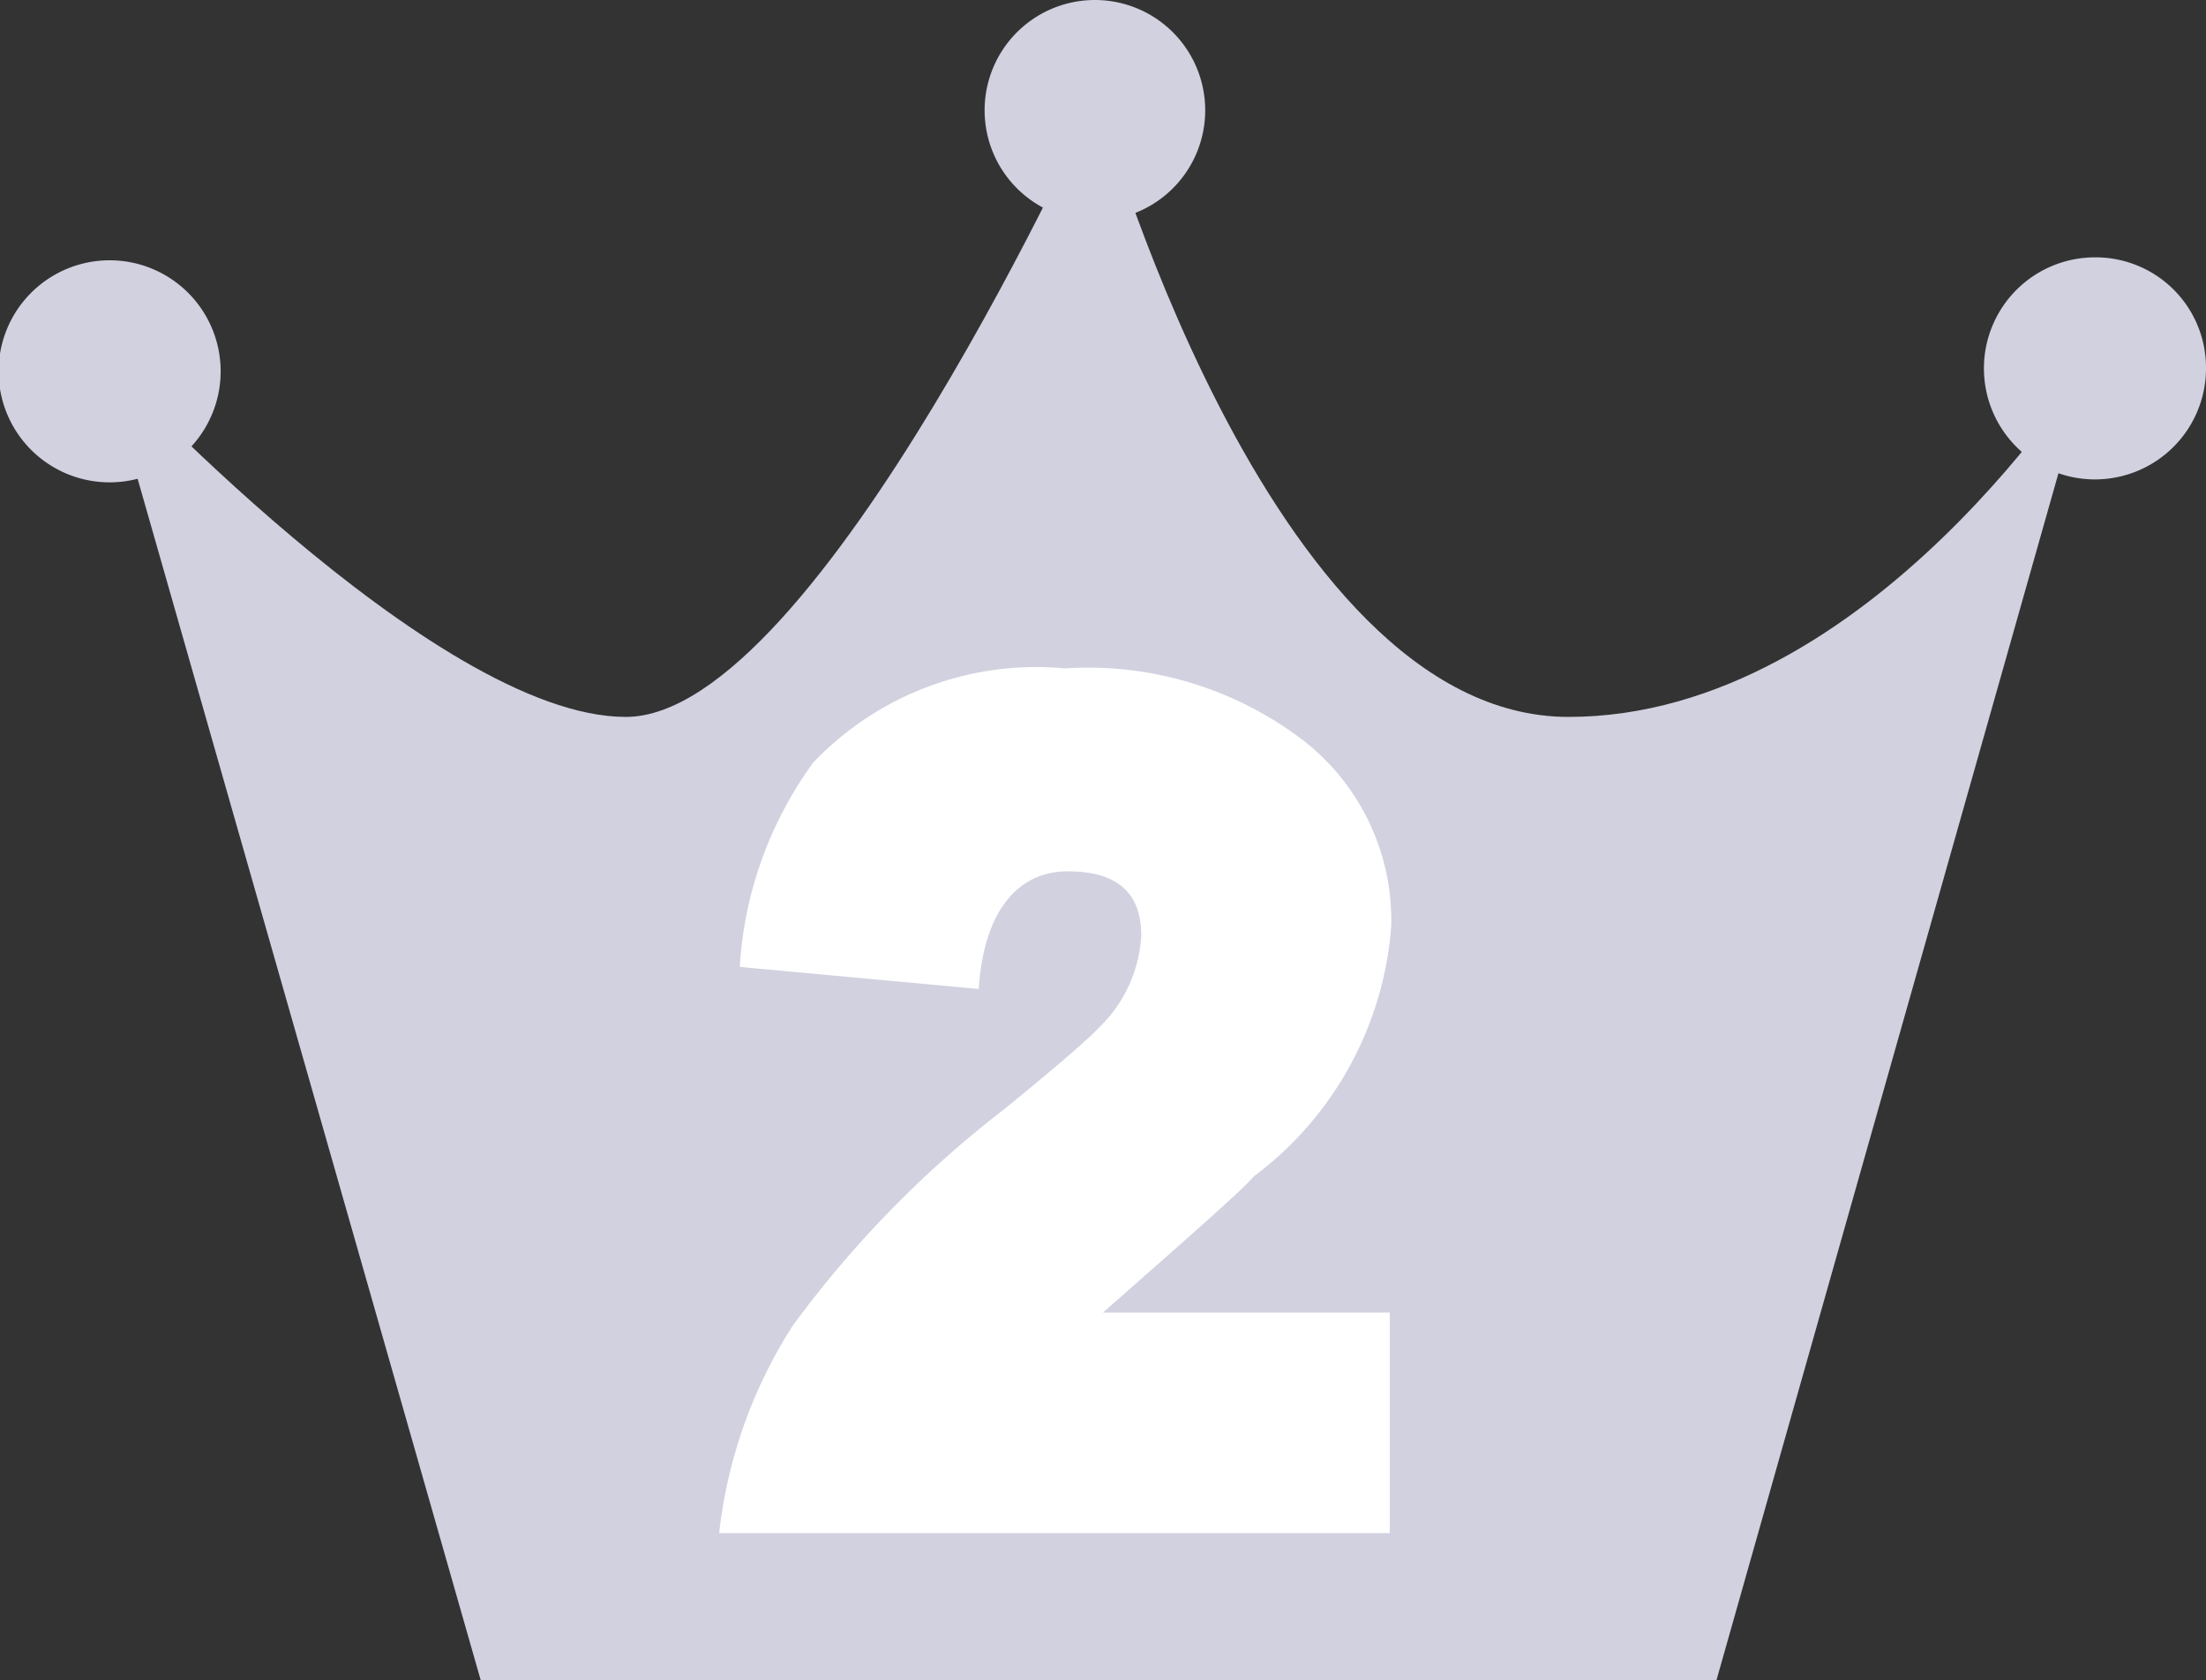
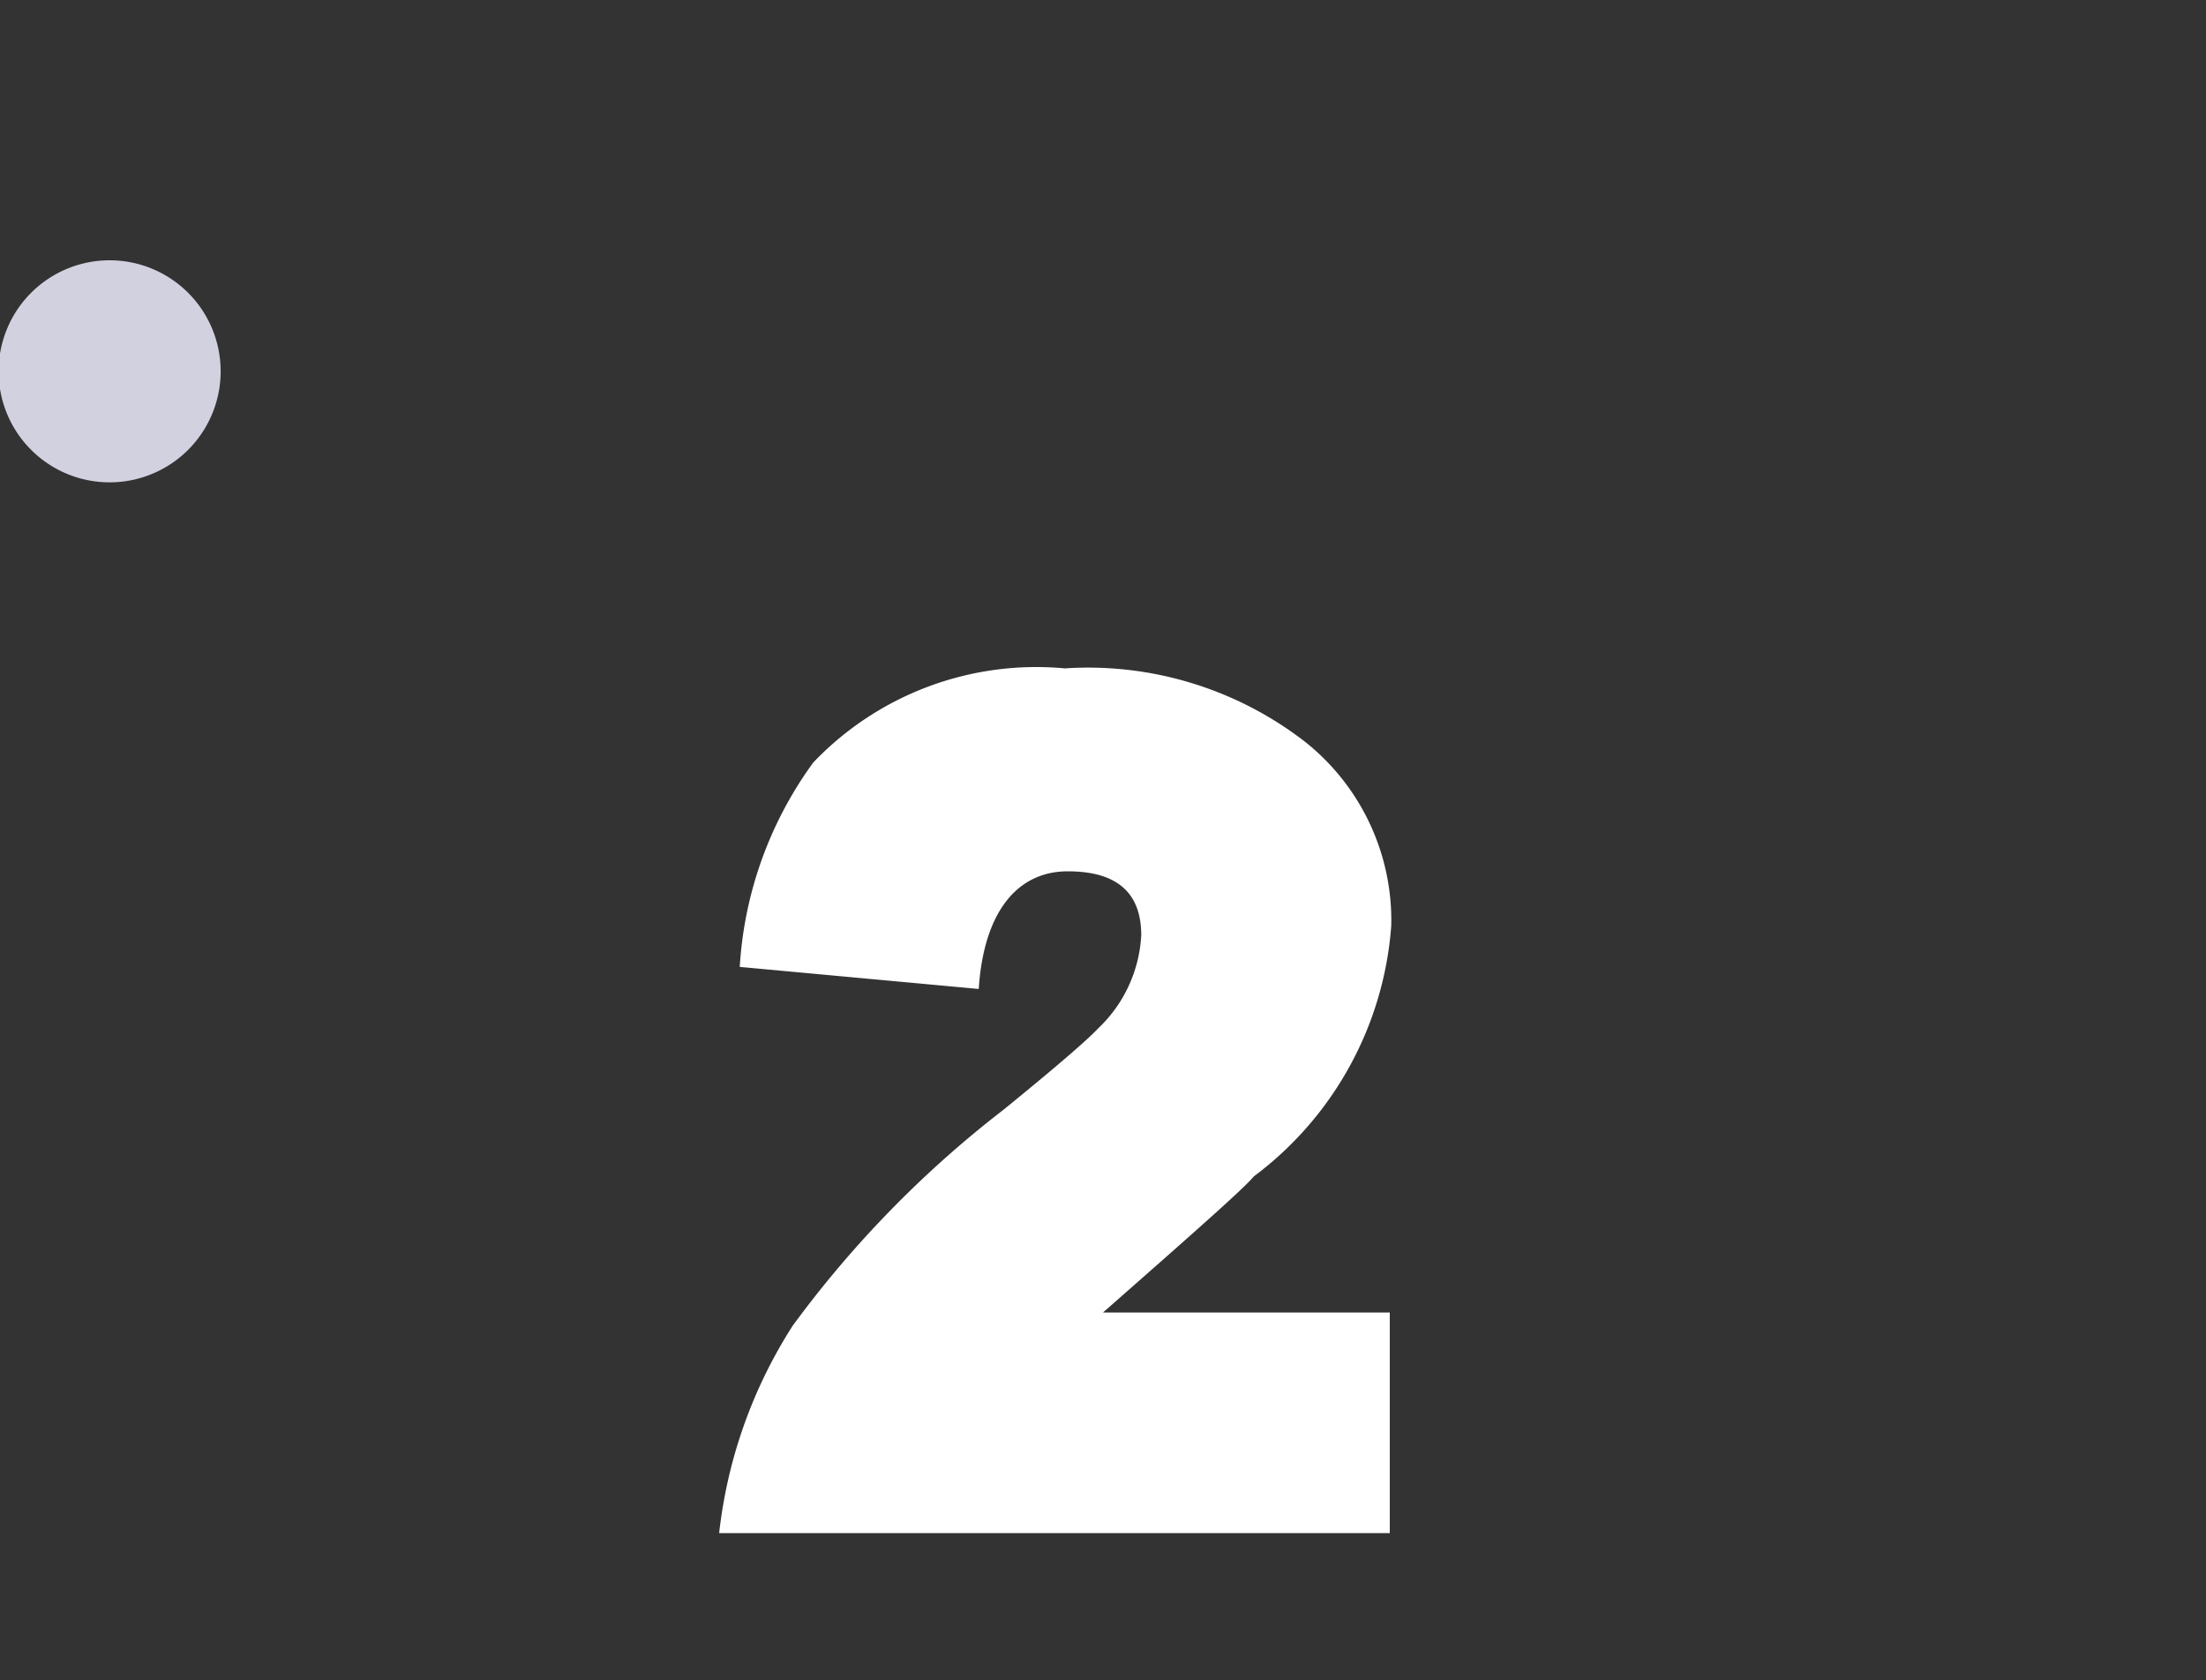
<svg xmlns="http://www.w3.org/2000/svg" viewBox="0 0 30 22.85">
  <rect x="0" y="0" width="30" height="22.85" fill="#333333" stroke="none" />
  <defs>
    <style>.a{fill:#d1d1e0;}.b{fill:#fff;}</style>
  </defs>
  <title>ic_rank02</title>
-   <path class="a" d="M21.33,9.75c-4.12,0-6.41-8.45-6.41-8.45s-3.8,8.45-6.41,8.45S1.4,4.86,1.4,4.86l5.14,18,16.8,0,5.1-18S25.44,9.75,21.33,9.75Z" />
  <path class="a" d="M3,5A1.51,1.51,0,1,1,1.5,3.54,1.51,1.51,0,0,1,3,5Z" />
-   <path class="a" d="M16.39,1.5A1.5,1.5,0,1,1,14.89,0,1.5,1.5,0,0,1,16.39,1.5Z" />
-   <path class="a" d="M30,5a1.51,1.51,0,1,1-1.5-1.5A1.5,1.5,0,0,1,30,5Z" />
  <path class="b" d="M15,17.85H18.9v3H9.78a6.57,6.57,0,0,1,1-2.82,14.65,14.65,0,0,1,2.87-2.94c.7-.57,1.13-.94,1.28-1.1a1.88,1.88,0,0,0,.59-1.27c0-.58-.33-.87-1-.87s-1.14.53-1.21,1.6l-3.25-.3a5.25,5.25,0,0,1,1-2.78,4.19,4.19,0,0,1,3.42-1.28,4.82,4.82,0,0,1,3.27,1,3.1,3.1,0,0,1,1.17,2.5A4.68,4.68,0,0,1,17.05,16C16.93,16.15,16.24,16.76,15,17.85Z" />
</svg>